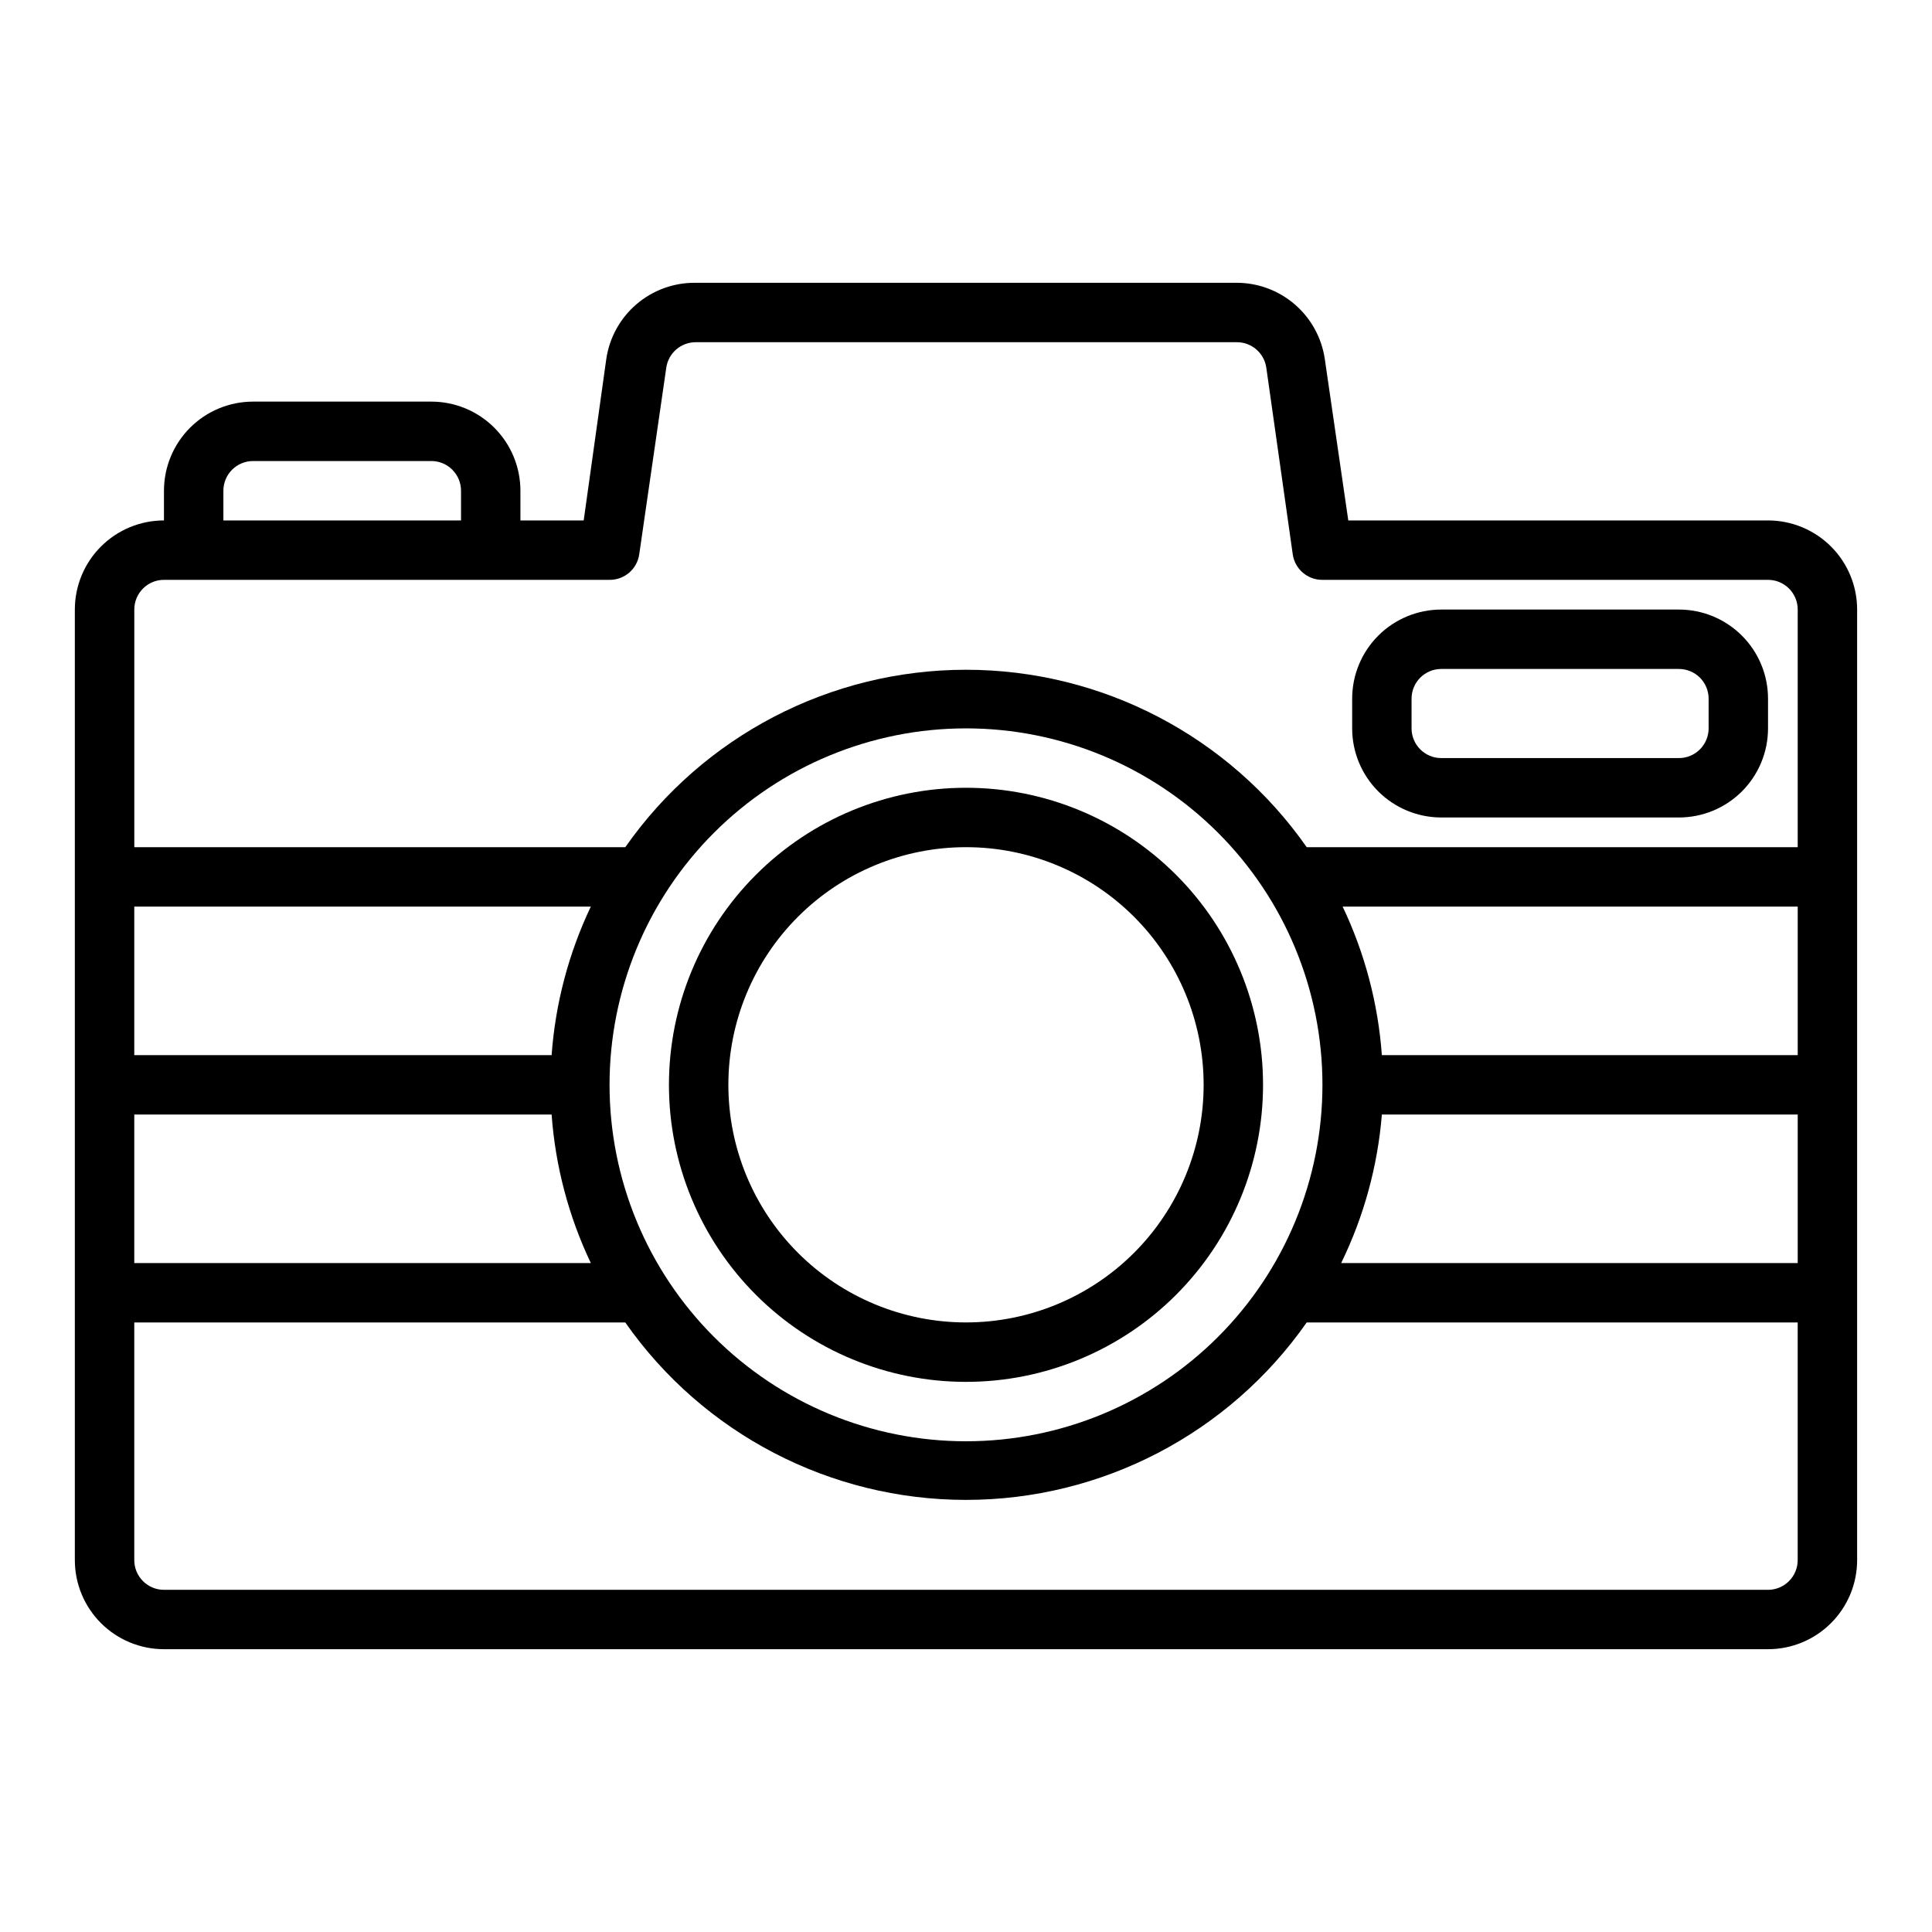
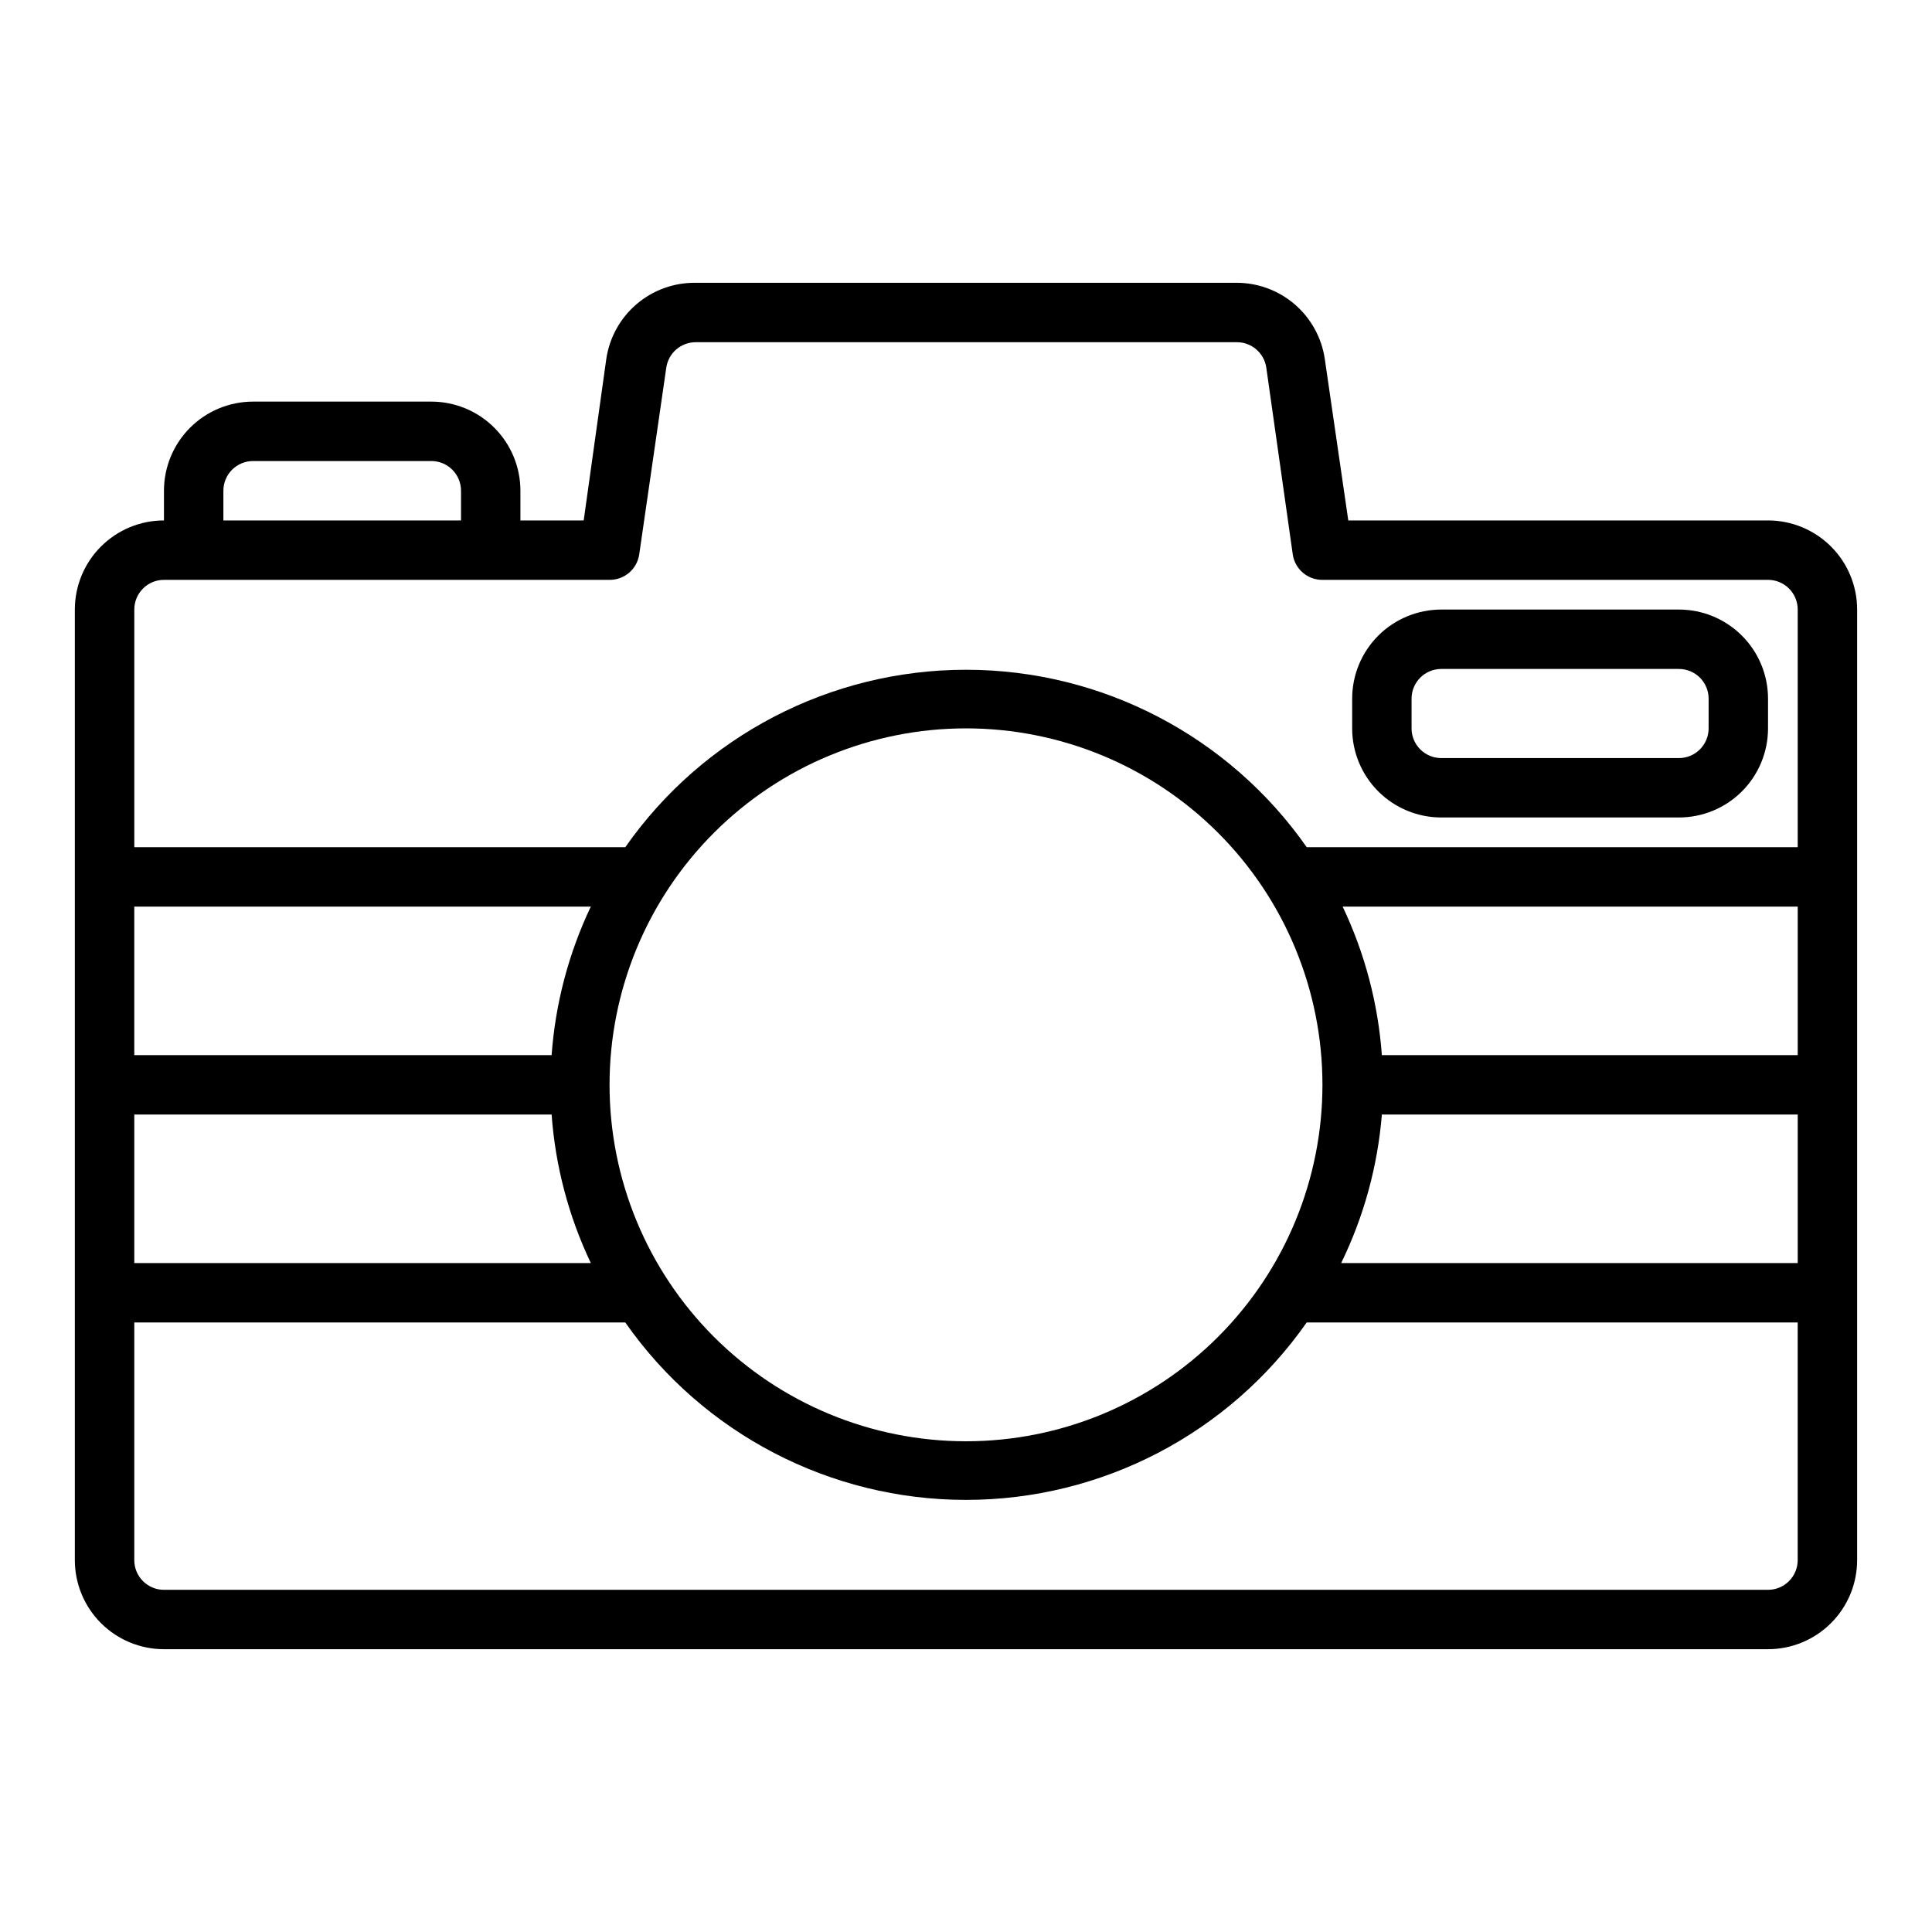
<svg xmlns="http://www.w3.org/2000/svg" fill="#000000" width="800px" height="800px" version="1.1" viewBox="144 144 512 512">
  <g>
    <path d="m612.54 281.92h-111.23l-6.219-42.746c-0.82-5.66-3.668-10.828-8.008-14.551-4.344-3.719-9.891-5.738-15.609-5.68h-143.19c-5.719-0.059-11.266 1.961-15.609 5.68-4.344 3.723-7.188 8.891-8.008 14.551l-5.981 42.746h-16.77v-7.871c0-6.266-2.488-12.27-6.918-16.699-4.426-4.43-10.434-6.918-16.699-6.918h-47.23c-6.266 0-12.27 2.488-16.699 6.918-4.43 4.43-6.918 10.434-6.918 16.699v7.871c-6.262 0-12.27 2.488-16.699 6.918-4.43 4.43-6.918 10.434-6.918 16.699v251.9c0 6.266 2.488 12.273 6.918 16.699 4.43 4.43 10.438 6.918 16.699 6.918h425.09c6.262 0 12.27-2.488 16.699-6.918 4.43-4.426 6.918-10.434 6.918-16.699v-251.9c0-6.266-2.488-12.27-6.918-16.699-4.43-4.43-10.438-6.918-16.699-6.918zm-409.34-7.871c0-4.348 3.523-7.871 7.871-7.871h47.23c2.09 0 4.09 0.828 5.566 2.305 1.477 1.477 2.309 3.477 2.309 5.566v7.871h-62.977zm-15.746 23.617h118.08c3.949 0.035 7.316-2.859 7.871-6.773l7.164-49.438v0.004c0.551-3.914 3.922-6.809 7.871-6.769h143.27c3.953-0.039 7.32 2.856 7.875 6.769l7.004 49.434c0.555 3.914 3.922 6.809 7.871 6.773h118.08c2.09 0 4.09 0.828 5.566 2.305s2.305 3.477 2.305 5.566v62.977h-130.12c-20.621-29.469-54.324-47.02-90.289-47.02-35.969 0-69.672 17.551-90.293 47.02h-130.12v-62.977c0-4.348 3.523-7.871 7.871-7.871zm102.73 125.95h-110.6v-39.359h120.99c-5.879 12.363-9.402 25.711-10.391 39.359zm0 15.742v0.004c0.988 13.652 4.512 27 10.391 39.359h-120.99v-39.359zm15.352-7.867c0-25.055 9.953-49.082 27.668-66.797s41.742-27.668 66.797-27.668c25.051 0 49.078 9.953 66.793 27.668 17.719 17.715 27.668 41.742 27.668 66.797 0 25.051-9.949 49.078-27.668 66.793-17.715 17.719-41.742 27.668-66.793 27.668-25.055 0-49.082-9.949-66.797-27.668-17.715-17.715-27.668-41.742-27.668-66.793zm204.67 7.871h110.21v39.359h-120.99c6.016-12.336 9.672-25.684 10.785-39.359zm0-15.742v-0.004c-0.988-13.648-4.512-26.996-10.391-39.359h120.6v39.359zm102.34 141.7h-425.09c-4.348 0-7.871-3.527-7.871-7.875v-62.977h130.12c20.621 29.469 54.324 47.02 90.293 47.02 35.965 0 69.668-17.551 90.289-47.02h130.12v62.977c0 2.09-0.828 4.09-2.305 5.566-1.477 1.477-3.477 2.309-5.566 2.309z" />
-     <path d="m400 510.21c20.875 0 40.898-8.293 55.664-23.059 14.762-14.762 23.055-34.785 23.055-55.66 0-20.879-8.293-40.902-23.055-55.664-14.766-14.766-34.789-23.059-55.664-23.059-20.879 0-40.902 8.293-55.664 23.059-14.766 14.762-23.059 34.785-23.059 55.664 0 20.875 8.293 40.898 23.059 55.66 14.762 14.766 34.785 23.059 55.664 23.059zm0-141.7c16.699 0 32.719 6.633 44.531 18.445 11.809 11.809 18.445 27.828 18.445 44.531 0 16.699-6.637 32.719-18.445 44.527-11.812 11.812-27.832 18.445-44.531 18.445-16.703 0-32.723-6.633-44.531-18.445-11.812-11.809-18.445-27.828-18.445-44.527 0-16.703 6.633-32.723 18.445-44.531 11.809-11.812 27.828-18.445 44.531-18.445z" />
    <path d="m525.95 360.64h62.977c6.266 0 12.273-2.488 16.699-6.914 4.43-4.43 6.918-10.438 6.918-16.699v-7.875c0-6.262-2.488-12.27-6.918-16.695-4.426-4.43-10.434-6.918-16.699-6.918h-62.977c-6.262 0-12.27 2.488-16.699 6.918-4.426 4.426-6.914 10.434-6.914 16.695v7.875c0 6.262 2.488 12.27 6.914 16.699 4.43 4.426 10.438 6.914 16.699 6.914zm-7.871-31.488c0-4.348 3.523-7.871 7.871-7.871h62.977c2.09 0 4.09 0.832 5.566 2.305 1.477 1.477 2.309 3.481 2.309 5.566v7.875c0 2.086-0.832 4.09-2.309 5.566-1.477 1.477-3.477 2.305-5.566 2.305h-62.977c-4.348 0-7.871-3.523-7.871-7.871z" />
  </g>
</svg>